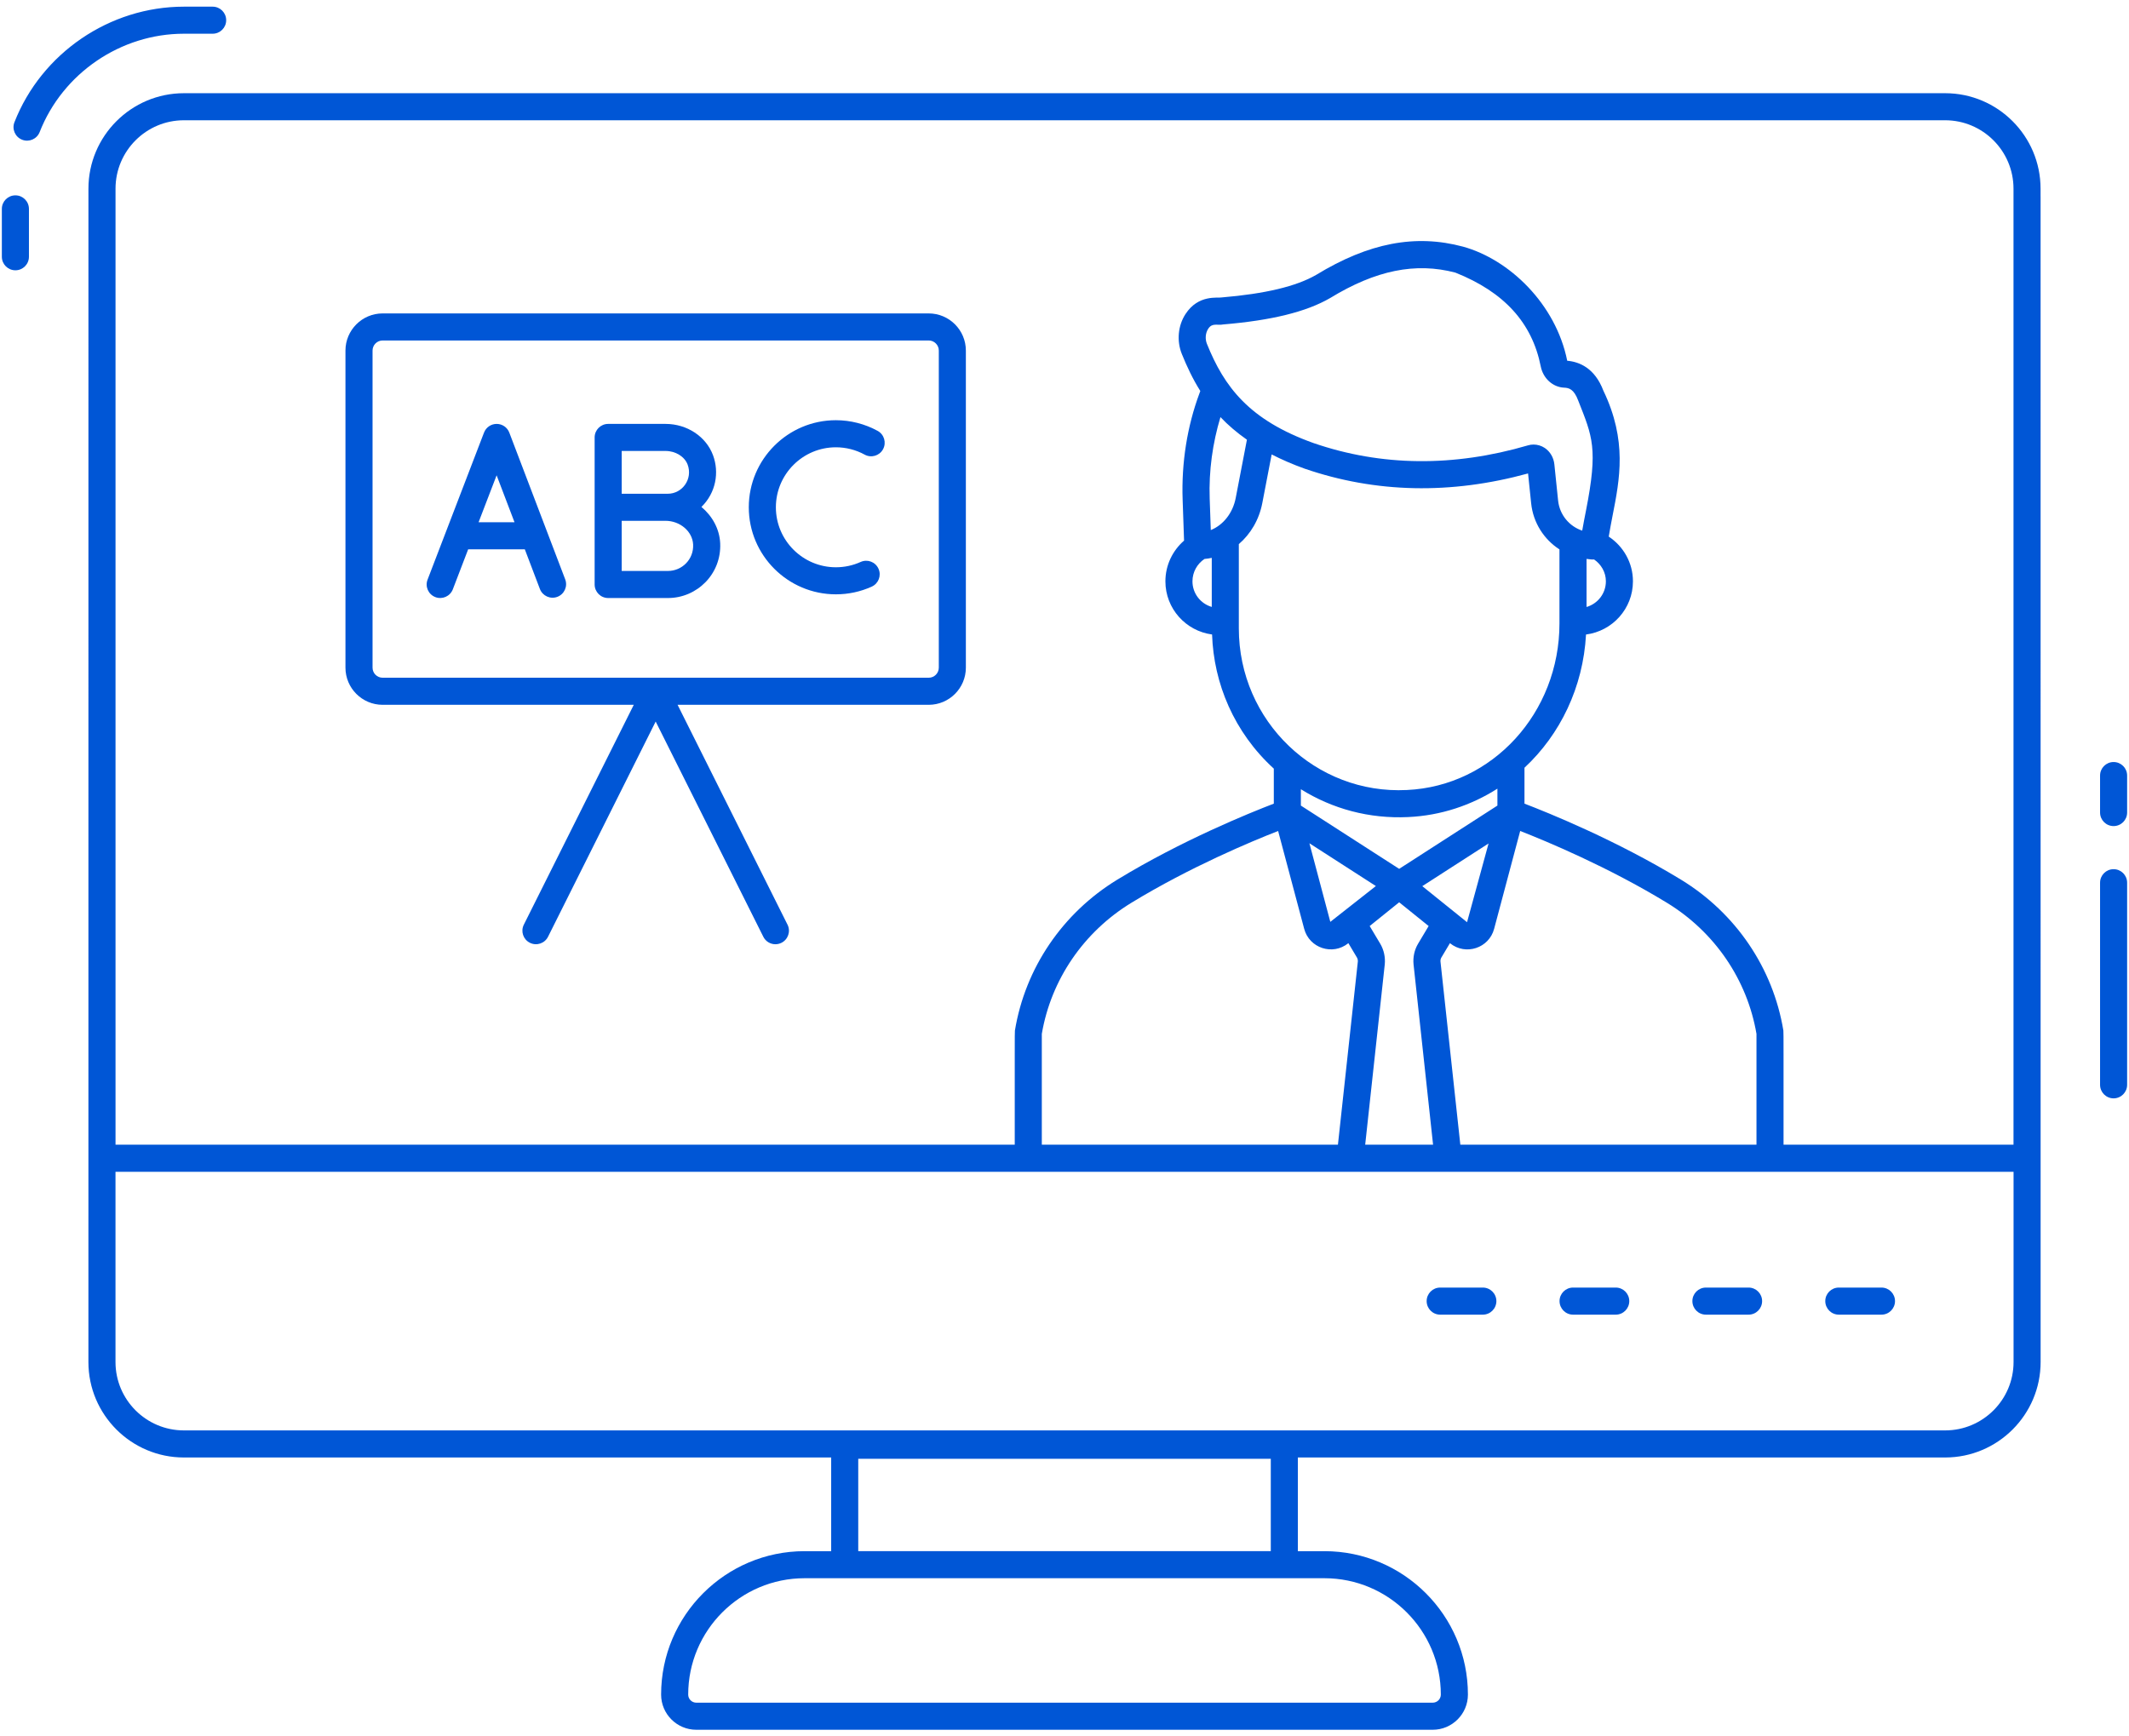
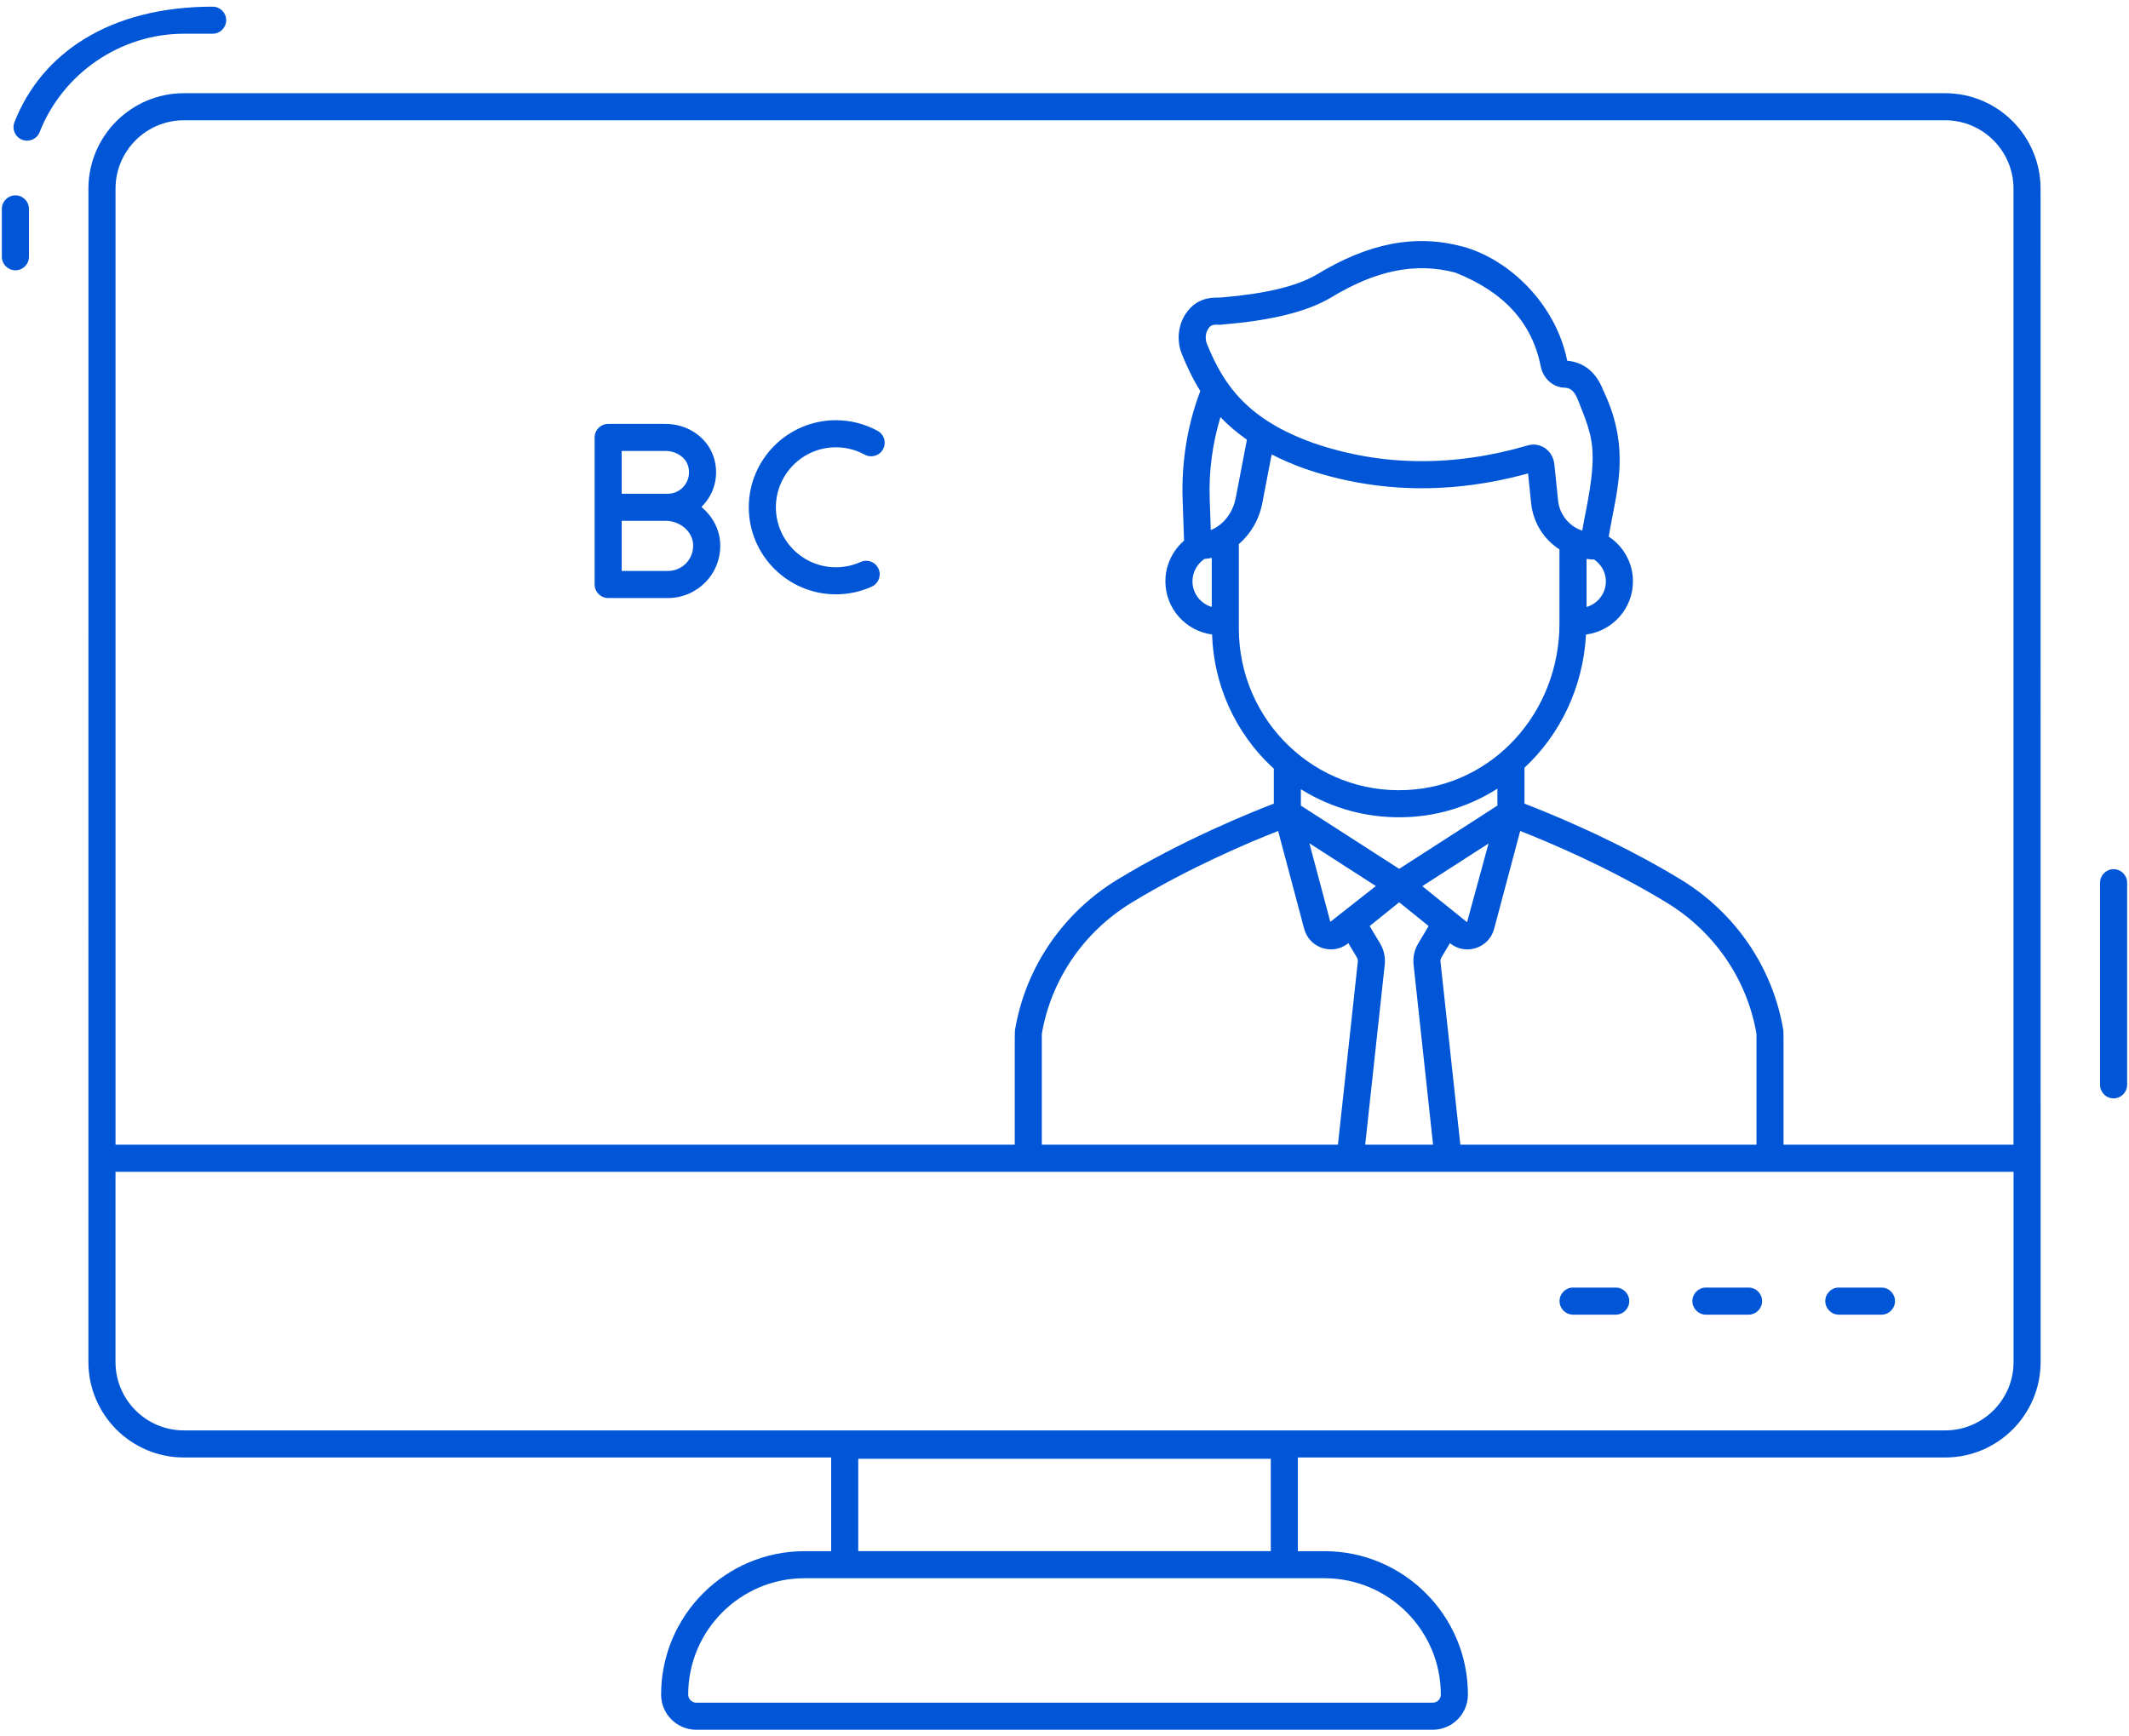
<svg xmlns="http://www.w3.org/2000/svg" width="76" height="62" viewBox="0 0 76 62" fill="none">
-   <path d="M75.45 27.209C75.183 27.209 74.967 27.425 74.967 27.692V29.013C74.967 29.279 75.183 29.496 75.45 29.496C75.717 29.496 75.933 29.279 75.933 29.013V27.692C75.933 27.425 75.717 27.209 75.45 27.209Z" fill="#0056D6" />
  <path d="M75.45 31.035C75.183 31.035 74.967 31.251 74.967 31.518V38.734C74.967 39.001 75.183 39.218 75.45 39.218C75.717 39.218 75.933 39.001 75.933 38.734V31.518C75.933 31.251 75.717 31.035 75.45 31.035Z" fill="#0056D6" />
  <path d="M0.55 6.975C0.283 6.975 0.066 7.191 0.066 7.458V9.168C0.066 9.435 0.283 9.651 0.55 9.651C0.816 9.651 1.033 9.435 1.033 9.168V7.458C1.033 7.191 0.816 6.975 0.55 6.975Z" fill="#0056D6" />
-   <path d="M7.591 1.204C7.858 1.204 8.074 0.988 8.074 0.721C8.074 0.454 7.858 0.238 7.591 0.238H6.564C3.914 0.238 1.483 1.896 0.516 4.363C0.418 4.611 0.541 4.892 0.79 4.989C1.035 5.086 1.318 4.966 1.416 4.715C2.239 2.615 4.308 1.204 6.564 1.204H7.591Z" fill="#0056D6" />
+   <path d="M7.591 1.204C7.858 1.204 8.074 0.988 8.074 0.721C8.074 0.454 7.858 0.238 7.591 0.238C3.914 0.238 1.483 1.896 0.516 4.363C0.418 4.611 0.541 4.892 0.79 4.989C1.035 5.086 1.318 4.966 1.416 4.715C2.239 2.615 4.308 1.204 6.564 1.204H7.591Z" fill="#0056D6" />
  <path d="M72.843 7.002V7.01V7.021C72.843 7.012 72.843 7.001 72.843 6.987C72.843 6.815 72.843 6.746 72.843 6.736C72.843 4.857 71.315 3.328 69.436 3.328H6.565C4.686 3.328 3.157 4.857 3.157 6.736C3.157 7.148 3.156 46.78 3.156 48.633C3.156 50.512 4.685 52.041 6.564 52.041H29.671V55.386H28.721C25.898 55.386 23.6 57.683 23.6 60.507C23.6 61.199 24.163 61.763 24.855 61.763H51.145C51.837 61.763 52.401 61.2 52.401 60.507C52.401 57.683 50.103 55.386 47.28 55.386H46.33V52.041H69.437C71.316 52.041 72.845 50.512 72.845 48.633C72.844 15.752 72.844 8.377 72.844 7.01C72.843 7.007 72.843 7.004 72.843 7.002ZM4.124 6.736C4.124 5.389 5.219 4.294 6.565 4.294H69.436C70.782 4.294 71.877 5.389 71.877 6.736V40.871H63.668C63.666 37.676 63.672 36.86 63.662 36.797C63.295 34.568 61.964 32.604 60.009 31.41C57.695 30 55.267 29.019 54.42 28.695V27.413C55.693 26.228 56.514 24.543 56.617 22.656C57.559 22.535 58.292 21.734 58.292 20.757C58.292 20.088 57.947 19.504 57.428 19.16C57.47 18.911 57.515 18.663 57.563 18.422C57.823 17.101 58.092 15.734 57.237 13.95C56.93 13.142 56.38 12.918 55.946 12.881C55.537 10.845 53.872 9.262 52.231 8.808C50.528 8.35 48.859 8.671 46.987 9.813C46.274 10.226 45.163 10.49 43.612 10.62C43.473 10.651 42.778 10.505 42.318 11.216C42.05 11.629 42.001 12.174 42.188 12.638C42.367 13.082 42.576 13.528 42.848 13.961L42.819 14.04C42.38 15.217 42.171 16.53 42.217 17.838L42.268 19.303C41.862 19.657 41.602 20.176 41.602 20.757C41.602 21.731 42.33 22.531 43.268 22.655C43.326 24.4 44.052 26.149 45.472 27.445V28.695C44.626 29.019 42.197 30 39.883 31.41C37.929 32.604 36.597 34.567 36.23 36.797C36.22 36.86 36.226 37.676 36.224 40.871H4.124V6.736ZM56.615 18.235C56.569 18.468 56.523 18.704 56.481 18.947C56.018 18.792 55.672 18.38 55.62 17.869L55.487 16.581C55.462 16.338 55.337 16.125 55.145 15.995C55.024 15.915 54.885 15.873 54.744 15.873C54.678 15.873 54.61 15.882 54.545 15.902C51.889 16.68 49.312 16.653 46.895 15.822C44.585 14.998 43.701 13.809 43.084 12.277C43.014 12.102 43.031 11.892 43.129 11.741C43.277 11.513 43.452 11.629 43.671 11.584C45.389 11.441 46.632 11.135 47.481 10.643C49.11 9.648 50.531 9.359 51.954 9.734C53.696 10.429 54.692 11.525 55.001 13.084C55.087 13.512 55.43 13.824 55.836 13.842C56.007 13.849 56.186 13.892 56.34 14.307C56.846 15.59 57.054 16.007 56.615 18.235ZM56.905 19.976C57.155 20.148 57.326 20.429 57.326 20.757C57.326 21.193 57.033 21.557 56.636 21.673V19.956C56.775 19.971 56.798 19.981 56.905 19.976ZM43.257 19.919V21.671C42.86 21.556 42.568 21.192 42.568 20.757C42.568 20.423 42.739 20.13 42.997 19.958C43.085 19.949 43.172 19.939 43.257 19.919ZM43.222 18.927L43.183 17.804C43.148 16.808 43.289 15.816 43.567 14.893C43.834 15.175 44.147 15.444 44.512 15.7L44.112 17.781C44.008 18.323 43.661 18.751 43.222 18.927ZM44.223 19.428C44.641 19.069 44.947 18.559 45.061 17.963L45.395 16.226C45.749 16.407 46.137 16.578 46.575 16.735C49.109 17.605 51.791 17.662 54.548 16.905L54.658 17.968C54.73 18.668 55.117 19.26 55.669 19.617V22.257C55.669 25.453 53.277 28.068 50.223 28.208C46.978 28.374 44.223 25.762 44.223 22.434V19.428ZM53.454 28.16V28.764L49.947 31.023L46.438 28.764V28.18C47.565 28.883 48.88 29.24 50.269 29.174C51.438 29.12 52.522 28.753 53.454 28.16ZM46.556 33.164C46.739 33.855 47.572 34.128 48.129 33.68L48.134 33.677L48.439 34.189C48.465 34.233 48.476 34.285 48.471 34.337L47.761 40.871H37.19V36.916C37.52 34.979 38.684 33.275 40.387 32.235C42.491 30.952 44.687 30.038 45.626 29.671L46.556 33.164ZM47.489 32.916L46.743 30.11L49.115 31.637L47.489 32.916ZM49.269 33.693L48.894 33.065L49.947 32.217L50.999 33.065L50.624 33.693C50.491 33.914 50.433 34.18 50.461 34.442L51.157 40.871H48.734L49.432 34.44C49.459 34.18 49.401 33.914 49.269 33.693ZM50.772 31.641L53.138 30.117L52.37 32.928L50.772 31.641ZM51.454 34.188L51.759 33.677L51.764 33.681C52.323 34.13 53.155 33.853 53.337 33.164L54.267 29.671C55.206 30.038 57.401 30.952 59.506 32.235C61.209 33.275 62.372 34.98 62.702 36.916V40.871H52.13L51.422 34.338C51.416 34.285 51.428 34.232 51.454 34.188ZM47.28 56.352C49.571 56.352 51.434 58.216 51.434 60.507C51.434 60.666 51.305 60.796 51.145 60.796H24.856C24.696 60.796 24.567 60.666 24.567 60.507C24.567 58.216 26.43 56.352 28.721 56.352H47.28ZM30.637 55.384V52.088H45.364V55.384H30.637ZM69.437 51.074H6.564C5.218 51.074 4.123 49.979 4.123 48.633V41.841H71.879V48.633C71.879 49.979 70.783 51.074 69.437 51.074Z" fill="#0056D6" />
-   <path d="M52.933 45.974H51.411C51.144 45.974 50.928 46.19 50.928 46.457C50.928 46.724 51.144 46.941 51.411 46.941H52.933C53.2 46.941 53.417 46.724 53.417 46.457C53.417 46.191 53.2 45.974 52.933 45.974Z" fill="#0056D6" />
  <path d="M57.678 45.974H56.155C55.888 45.974 55.672 46.19 55.672 46.457C55.672 46.724 55.888 46.941 56.155 46.941H57.678C57.945 46.941 58.161 46.724 58.161 46.457C58.161 46.191 57.945 45.974 57.678 45.974Z" fill="#0056D6" />
  <path d="M62.42 45.974H60.897C60.63 45.974 60.414 46.19 60.414 46.457C60.414 46.724 60.63 46.941 60.897 46.941H62.42C62.687 46.941 62.903 46.724 62.903 46.457C62.903 46.191 62.687 45.974 62.42 45.974Z" fill="#0056D6" />
  <path d="M67.164 45.974H65.641C65.374 45.974 65.158 46.19 65.158 46.457C65.158 46.724 65.374 46.941 65.641 46.941H67.164C67.431 46.941 67.647 46.724 67.647 46.457C67.647 46.191 67.431 45.974 67.164 45.974Z" fill="#0056D6" />
-   <path d="M33.153 11.191H13.659C12.927 11.191 12.332 11.786 12.332 12.518V23.839C12.332 24.571 12.927 25.166 13.659 25.166H22.624L18.7 33.015C18.58 33.254 18.677 33.544 18.916 33.663C19.154 33.783 19.445 33.686 19.564 33.447L23.406 25.763L27.248 33.447C27.332 33.617 27.503 33.715 27.68 33.715C27.753 33.715 27.827 33.698 27.896 33.664C28.135 33.544 28.232 33.254 28.112 33.015L24.188 25.166H33.153C33.884 25.166 34.479 24.571 34.479 23.84V12.518C34.479 11.786 33.884 11.191 33.153 11.191ZM33.513 23.839C33.513 24.038 33.351 24.199 33.153 24.199H13.659C13.46 24.199 13.299 24.038 13.299 23.839V12.517C13.299 12.319 13.46 12.157 13.659 12.157H33.153C33.351 12.157 33.513 12.319 33.513 12.517V23.839H33.513Z" fill="#0056D6" />
-   <path d="M18.181 15.447C18.11 15.26 17.93 15.136 17.73 15.136C17.73 15.136 17.73 15.136 17.73 15.136C17.529 15.136 17.35 15.259 17.279 15.446C17.072 15.983 18.025 13.501 15.263 20.697C15.167 20.946 15.292 21.225 15.541 21.32C15.785 21.415 16.068 21.295 16.165 21.042L16.712 19.615H18.735L19.273 21.03C19.367 21.278 19.645 21.405 19.896 21.311C20.146 21.216 20.271 20.937 20.177 20.688C17.442 13.506 18.385 15.983 18.181 15.447ZM17.084 18.648L17.728 16.971L18.367 18.648H17.084Z" fill="#0056D6" />
  <path d="M25.039 18.101C25.557 17.595 25.681 16.868 25.453 16.254C25.204 15.585 24.523 15.136 23.759 15.136H21.71C21.443 15.136 21.227 15.352 21.227 15.619V20.869C21.227 21.136 21.443 21.353 21.71 21.353H23.846C24.878 21.353 25.759 20.498 25.709 19.398V19.398C25.685 18.884 25.426 18.424 25.039 18.101ZM22.193 16.102H23.759C24.116 16.102 24.44 16.303 24.547 16.59C24.736 17.098 24.364 17.63 23.836 17.63H23.756H22.193V16.102ZM23.846 20.386H22.193V18.596H23.756C24.279 18.596 24.721 18.976 24.743 19.443C24.768 19.976 24.342 20.386 23.846 20.386Z" fill="#0056D6" />
  <path d="M31.33 15.385C30.875 15.136 30.36 15.004 29.839 15.004C28.125 15.004 26.73 16.399 26.73 18.113C26.73 19.827 28.125 21.221 29.839 21.221C30.285 21.221 30.715 21.129 31.119 20.946C31.362 20.836 31.47 20.55 31.36 20.307C31.25 20.063 30.966 19.955 30.721 20.066C30.443 20.191 30.147 20.255 29.839 20.255C28.658 20.255 27.697 19.294 27.697 18.113C27.697 16.932 28.658 15.971 29.839 15.971C30.198 15.971 30.553 16.061 30.866 16.233C31.099 16.361 31.394 16.276 31.522 16.041C31.65 15.807 31.564 15.513 31.33 15.385Z" fill="#0056D6" />
</svg>